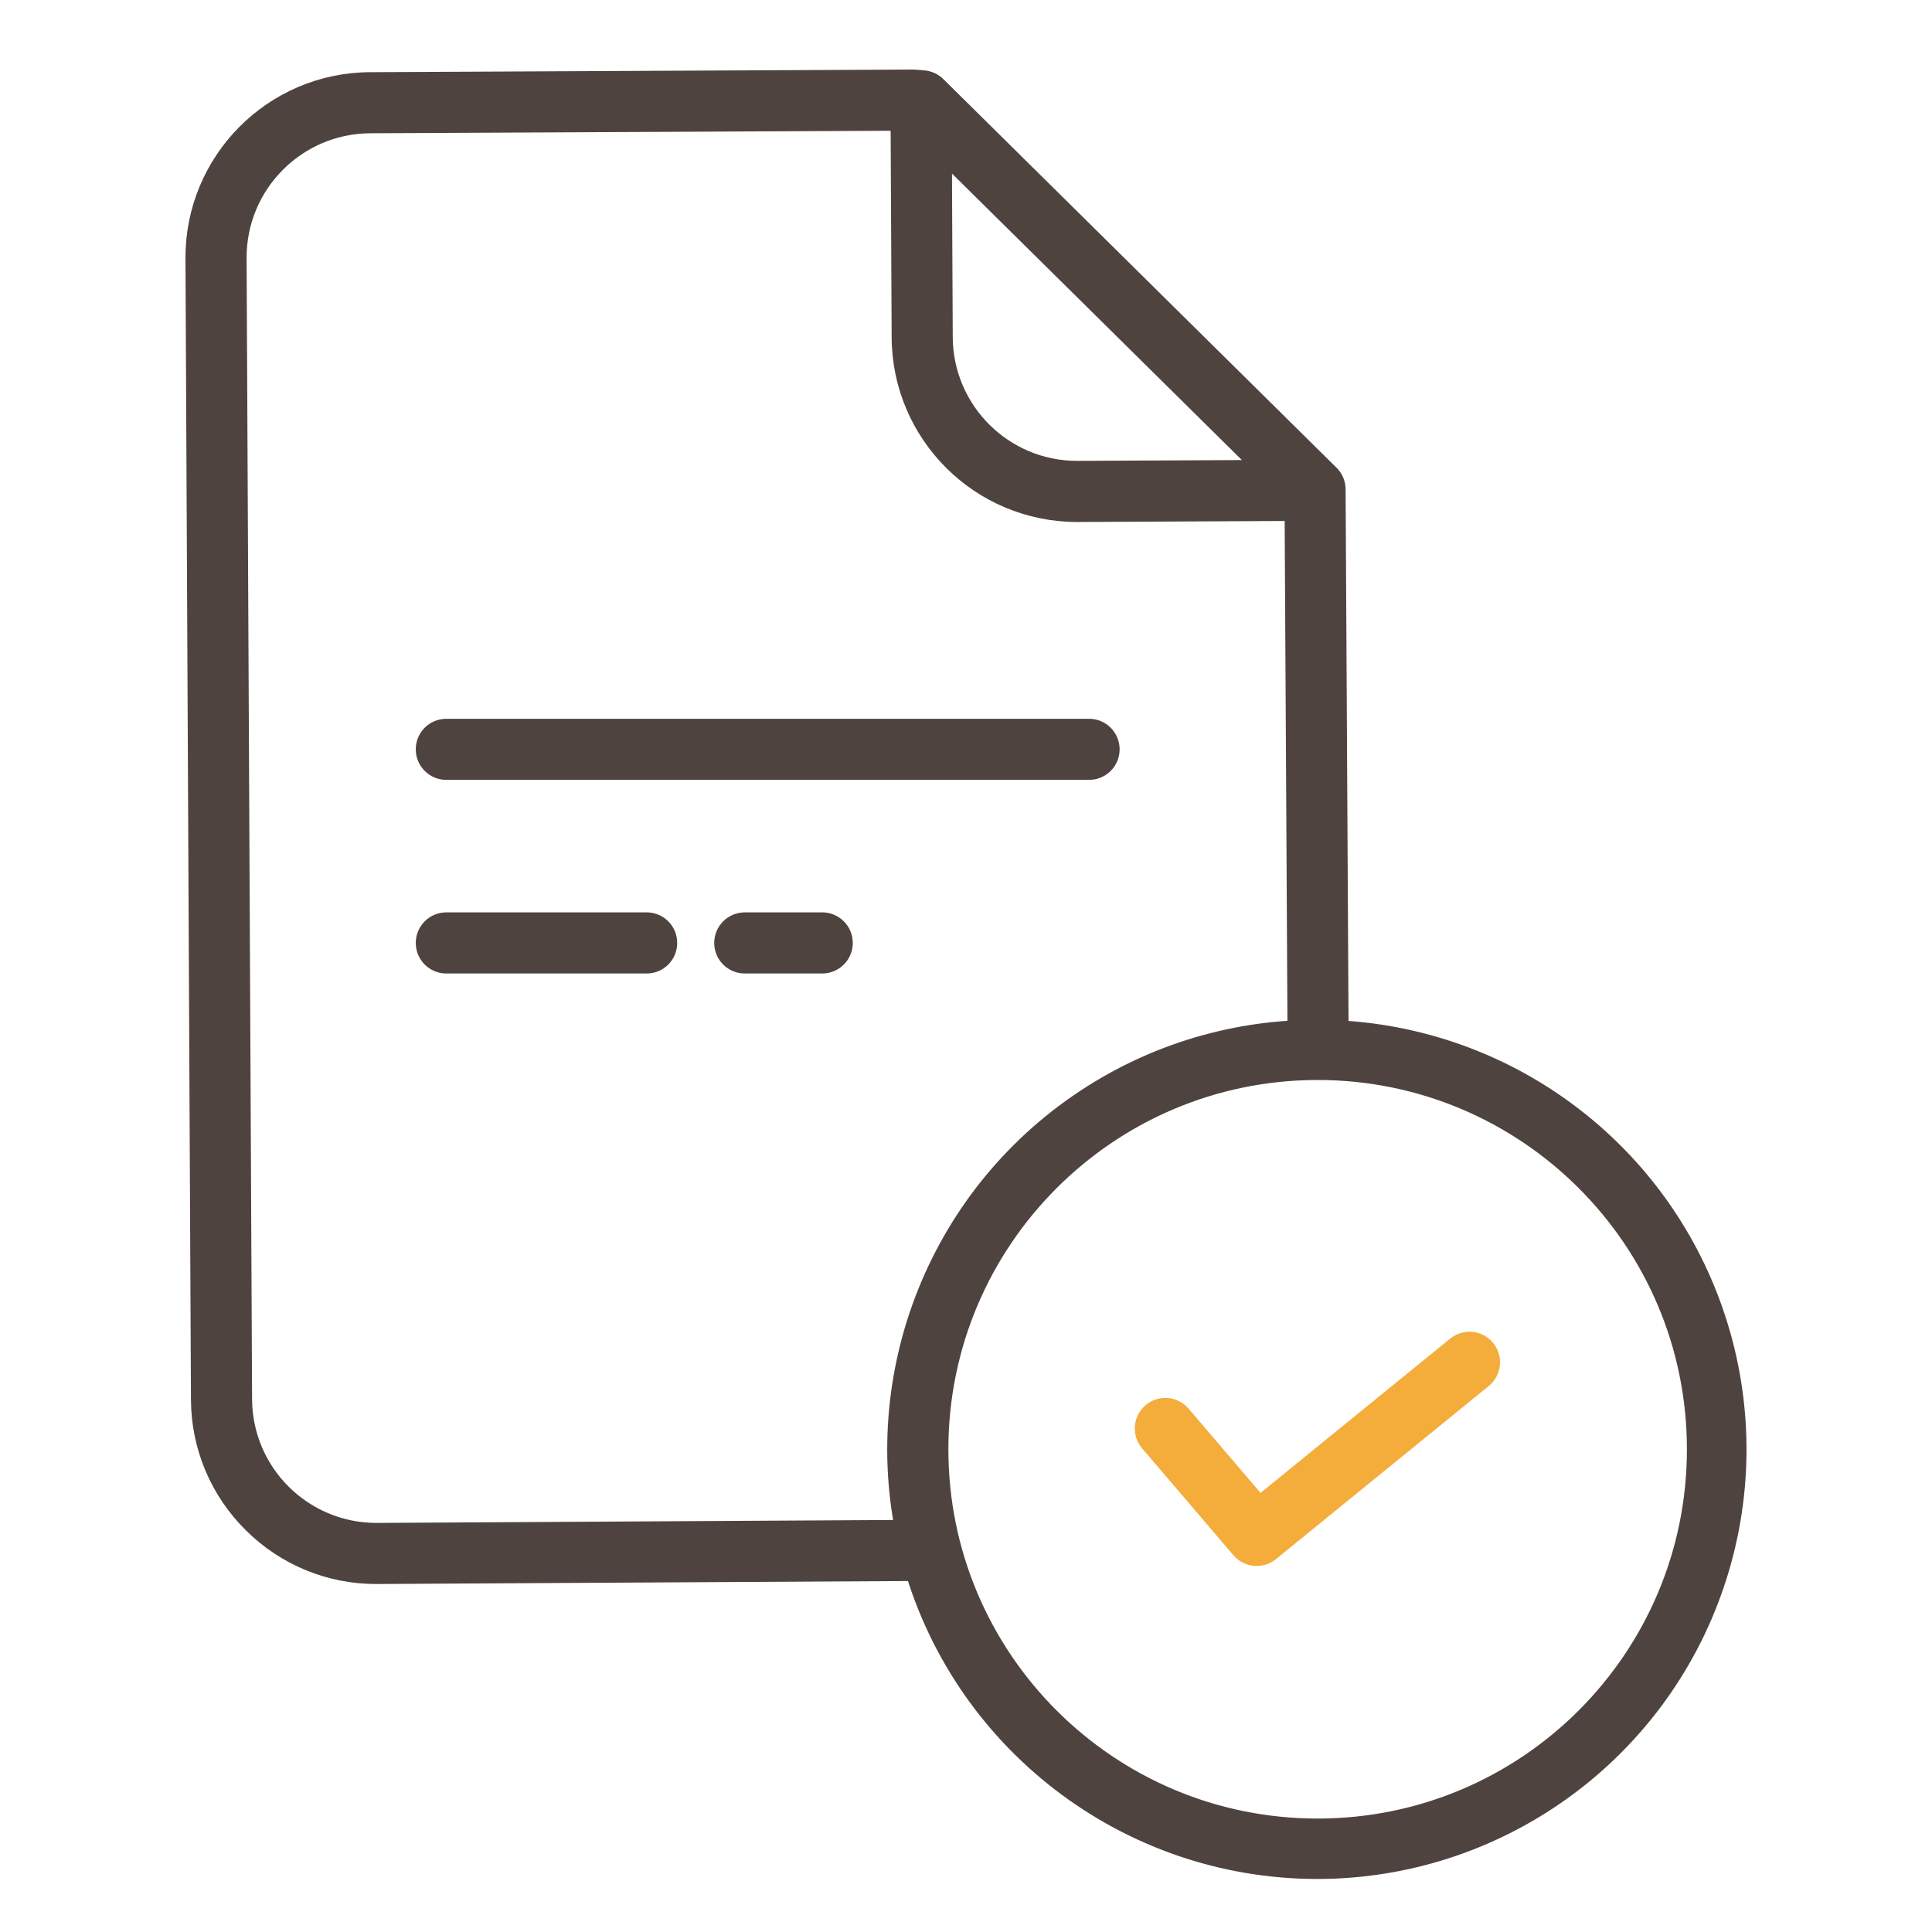
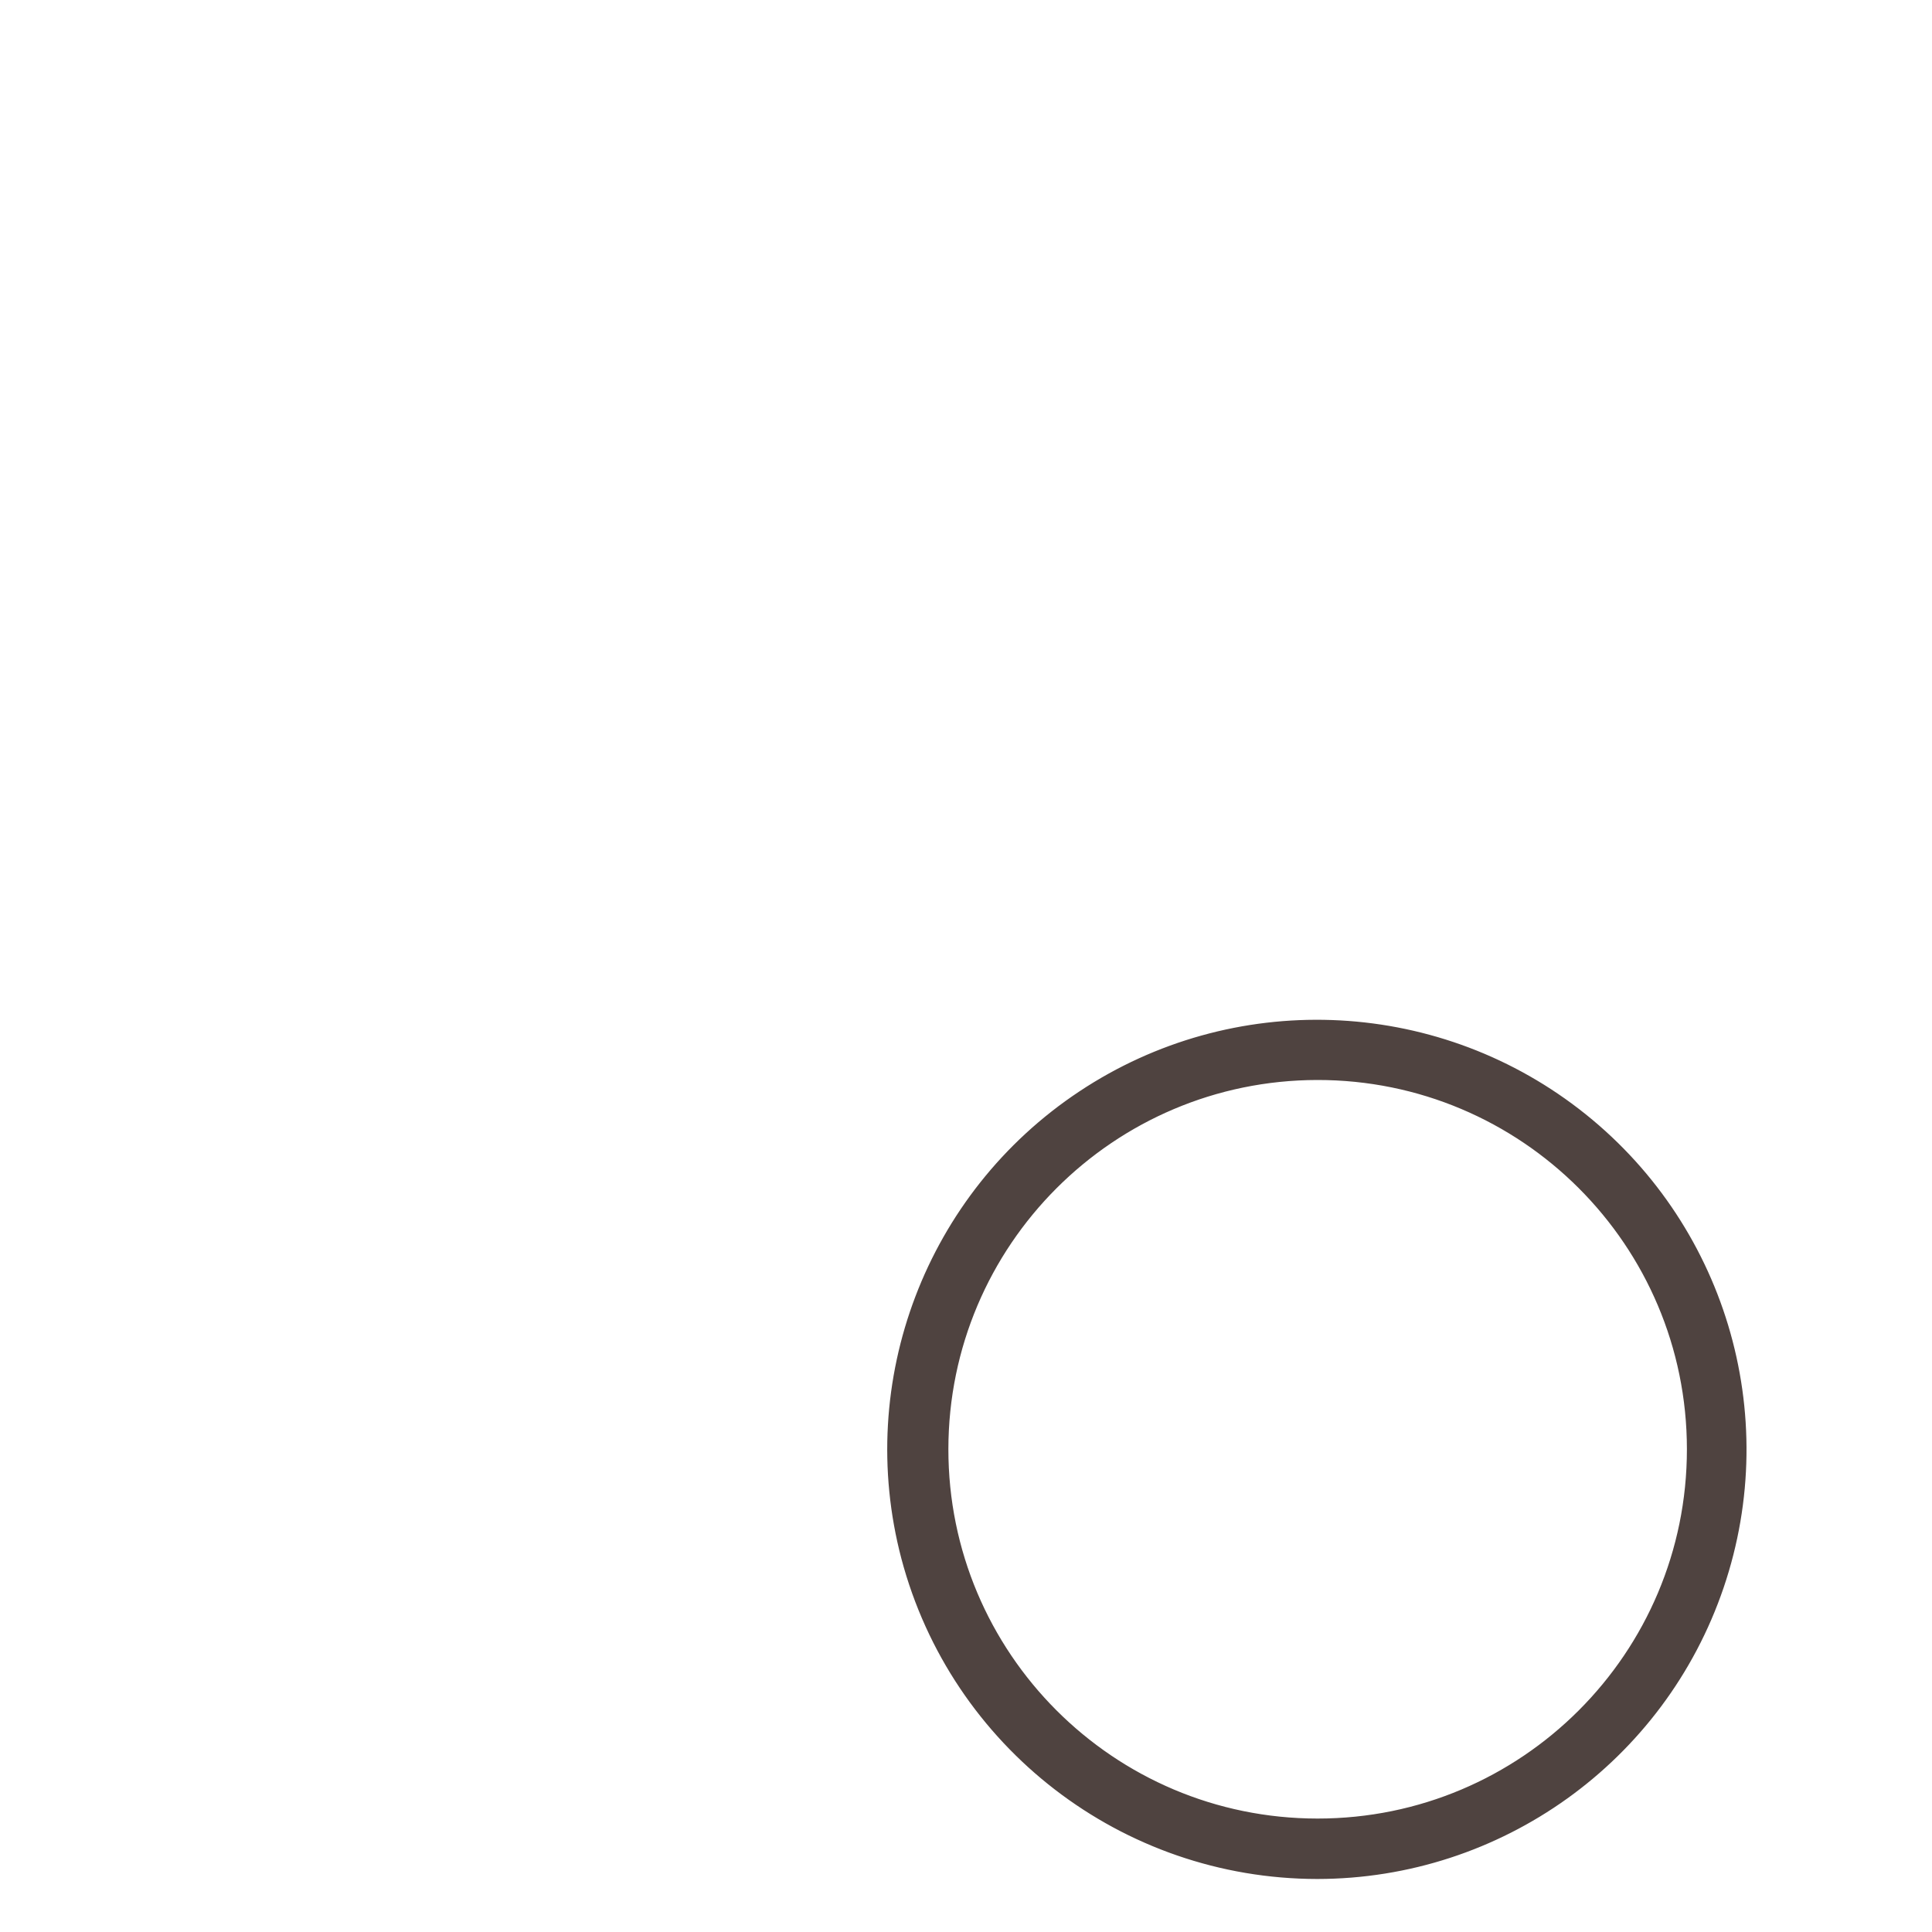
<svg xmlns="http://www.w3.org/2000/svg" width="50" height="50" viewBox="0 0 50 50" fill="none">
-   <path d="M6.505 39.463C7.364 40.319 8.528 40.798 9.741 40.794H9.764L24.028 40.714L24.022 39.532L9.758 39.613H9.741C7.86 39.612 6.333 38.093 6.324 36.212L6.182 6.683C6.173 4.795 7.696 3.258 9.583 3.249L23.249 3.183L23.276 8.731C23.288 11.263 25.343 13.308 27.875 13.309H27.897L33.446 13.282L33.523 27.185L34.704 27.179L34.625 12.834L34.624 12.664C34.624 12.507 34.561 12.357 34.449 12.247L24.274 2.19C24.177 2.095 24.05 2.035 23.915 2.022L23.703 2.003C23.683 2.001 23.664 2 23.644 2L9.577 2.068C7.037 2.08 4.988 4.149 5 6.688L5.142 36.218C5.145 37.438 5.635 38.607 6.505 39.463ZM27.892 12.127C26.004 12.136 24.467 10.614 24.457 8.726L24.435 4.011L32.624 12.104L27.892 12.127Z" fill="#4F4340" stroke="#4F4340" stroke-width="0.4" />
-   <path d="M19.275 23.812C18.949 23.812 18.684 24.077 18.684 24.403C18.684 24.73 18.949 24.994 19.275 24.994H21.279C21.605 24.994 21.87 24.73 21.87 24.403C21.87 24.077 21.605 23.812 21.279 23.812H19.275Z" fill="#4F4340" stroke="#4F4340" stroke-width="0.4" />
-   <path d="M28.776 19.393C28.776 19.066 28.512 18.802 28.185 18.802H11.55C11.224 18.802 10.96 19.066 10.96 19.393C10.96 19.719 11.224 19.983 11.55 19.983H28.185C28.512 19.983 28.776 19.719 28.776 19.393Z" fill="#4F4340" stroke="#4F4340" stroke-width="0.4" />
-   <path d="M11.55 23.812C11.224 23.812 10.96 24.077 10.96 24.403C10.96 24.73 11.224 24.994 11.55 24.994H16.736C17.062 24.994 17.326 24.73 17.326 24.403C17.326 24.077 17.062 23.812 16.736 23.812H11.55Z" fill="#4F4340" stroke="#4F4340" stroke-width="0.4" />
-   <path d="M32.073 40.12C32.282 40.364 32.646 40.397 32.895 40.195L38.4 35.717C38.565 35.585 38.647 35.373 38.614 35.164C38.581 34.954 38.438 34.778 38.24 34.703C38.041 34.628 37.817 34.665 37.654 34.801L32.597 38.914L30.608 36.585C30.396 36.337 30.024 36.308 29.776 36.52C29.527 36.732 29.498 37.105 29.71 37.353L32.073 40.12Z" fill="#F4AC3B" stroke="#F4AC3B" stroke-width="0.4" />
  <path d="M34.092 48.428C38.764 48.424 42.915 45.447 44.418 41.024C45.922 36.6 44.444 31.711 40.743 28.86C37.042 26.01 31.938 25.829 28.045 28.412C24.152 30.995 22.333 35.768 23.521 40.286C24.791 45.083 29.13 48.425 34.092 48.428ZM34.092 27.75C39.483 27.746 43.856 32.114 43.857 37.504C43.859 42.895 39.489 47.266 34.098 47.264C28.707 47.263 24.339 42.89 24.344 37.499C24.35 32.118 28.711 27.757 34.092 27.75Z" fill="#4F4340" stroke="#4F4340" stroke-width="0.4" />
</svg>